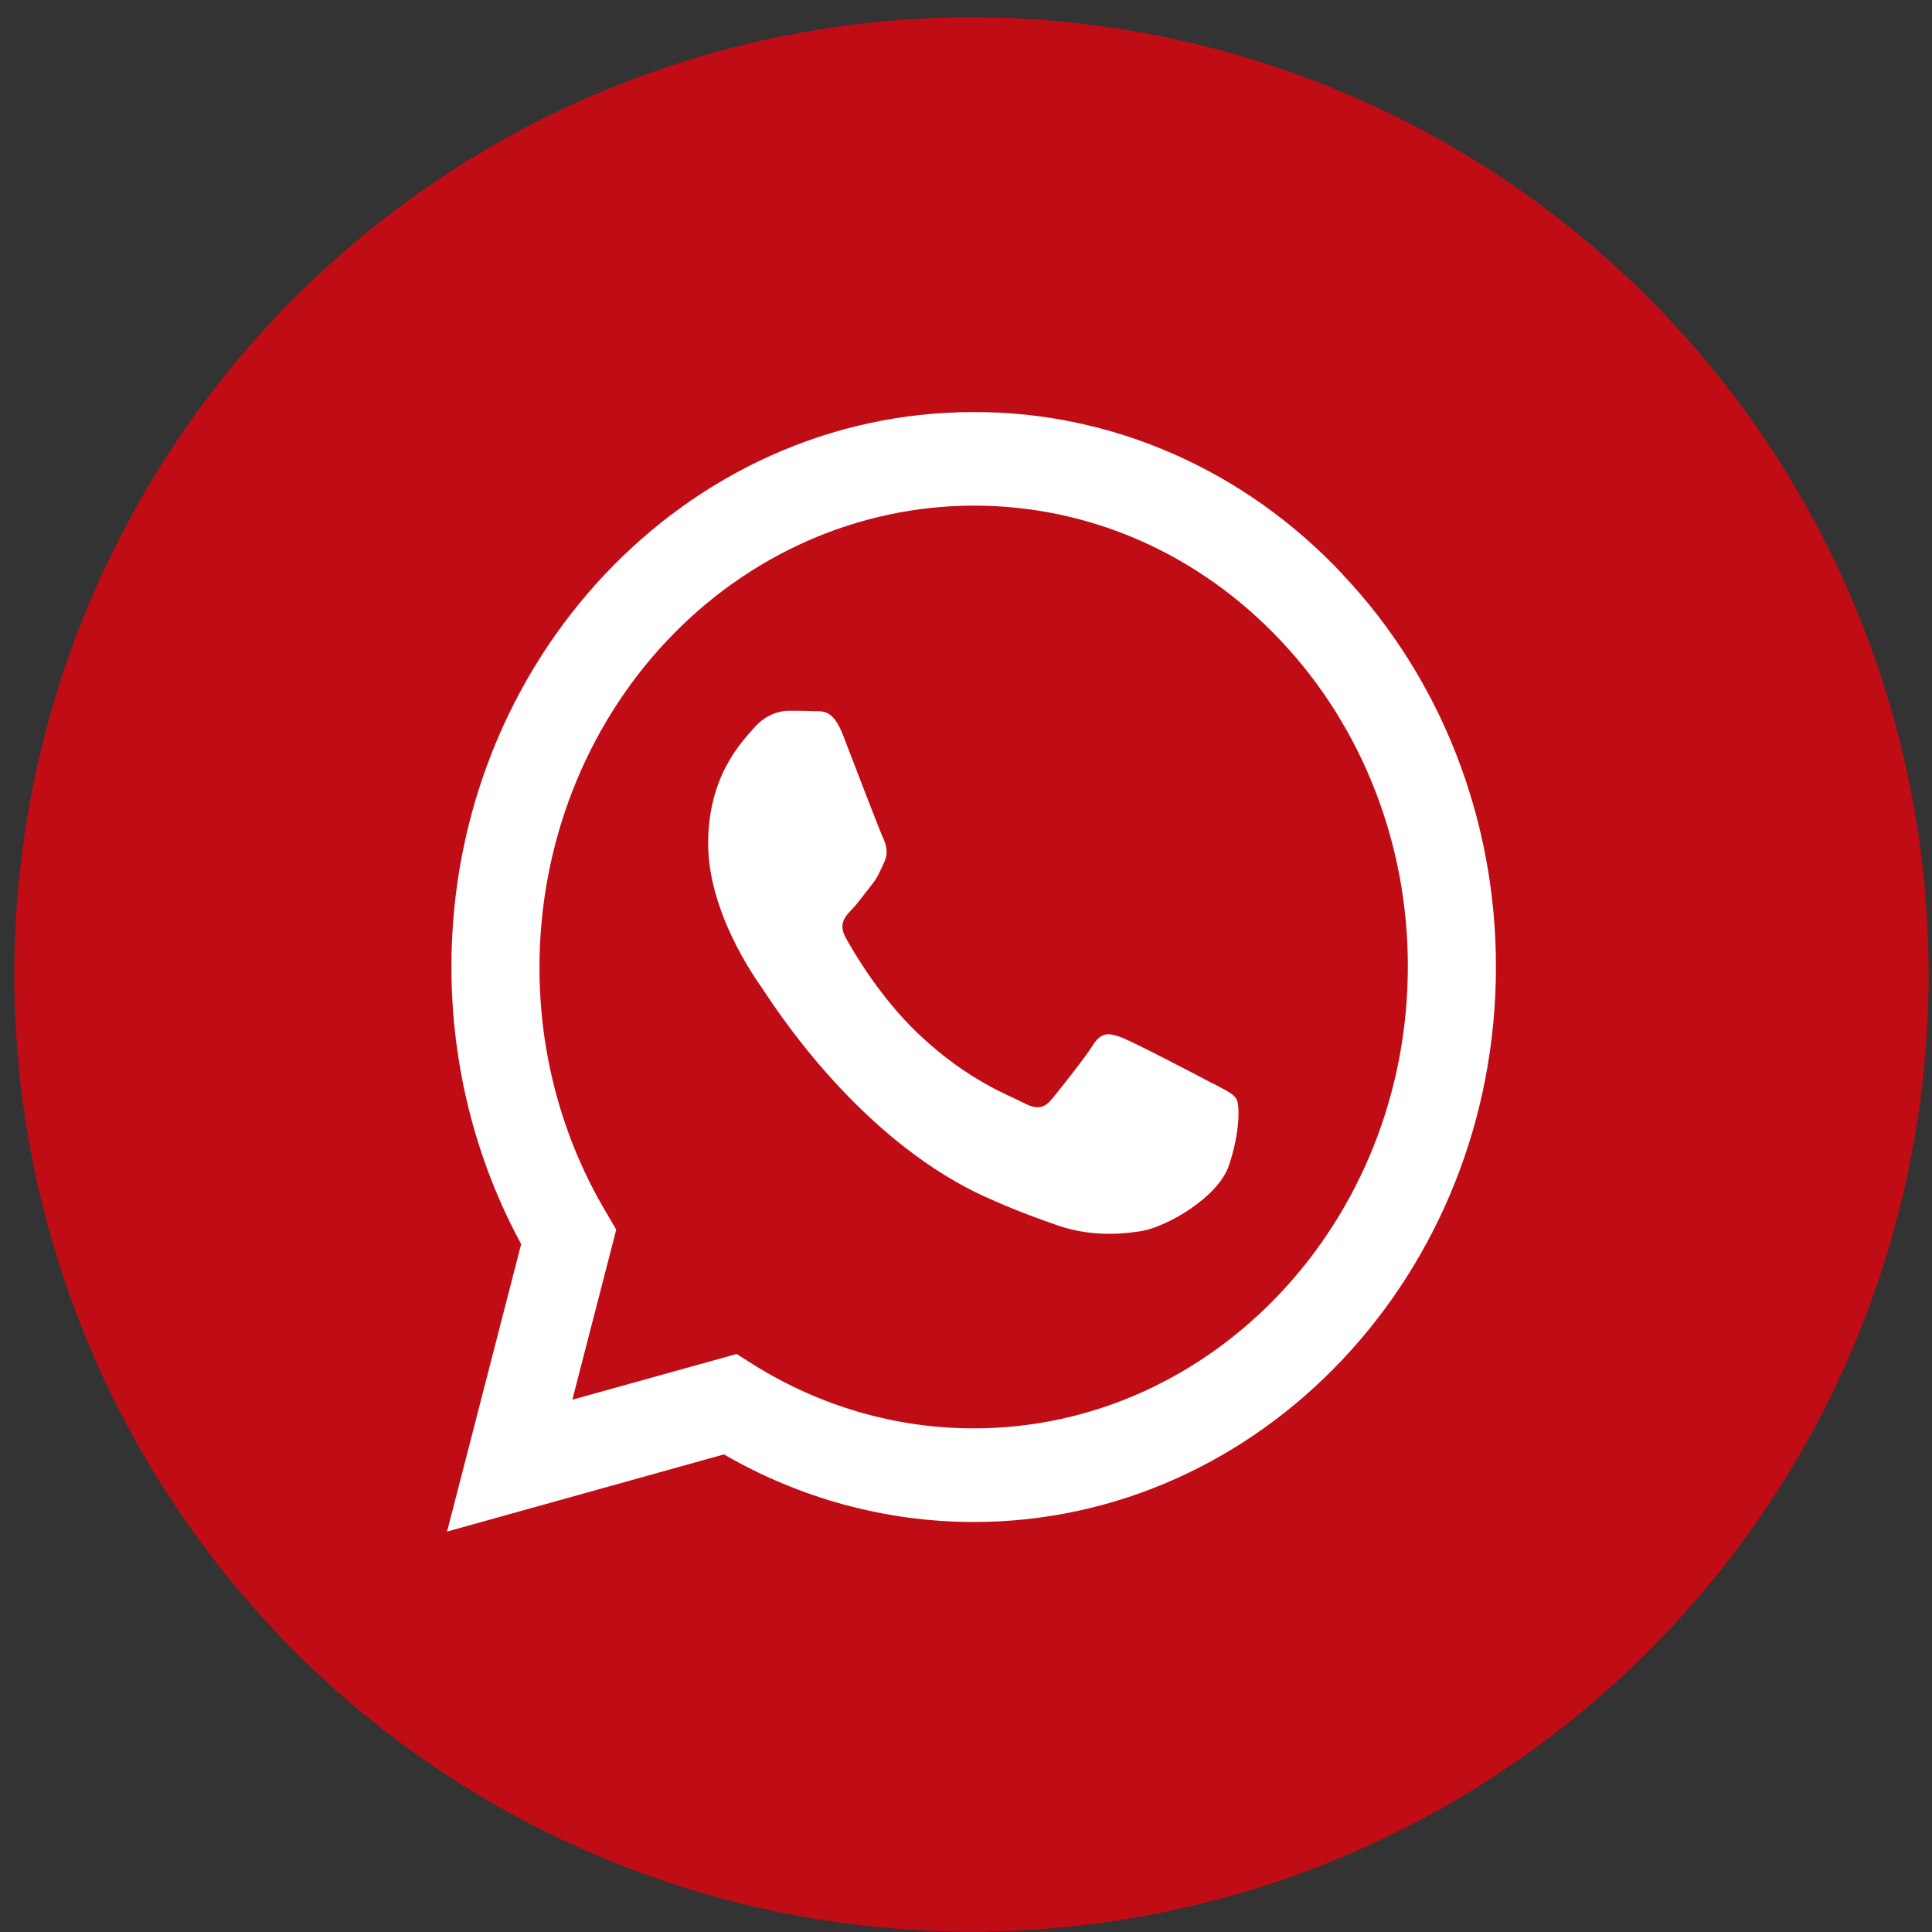
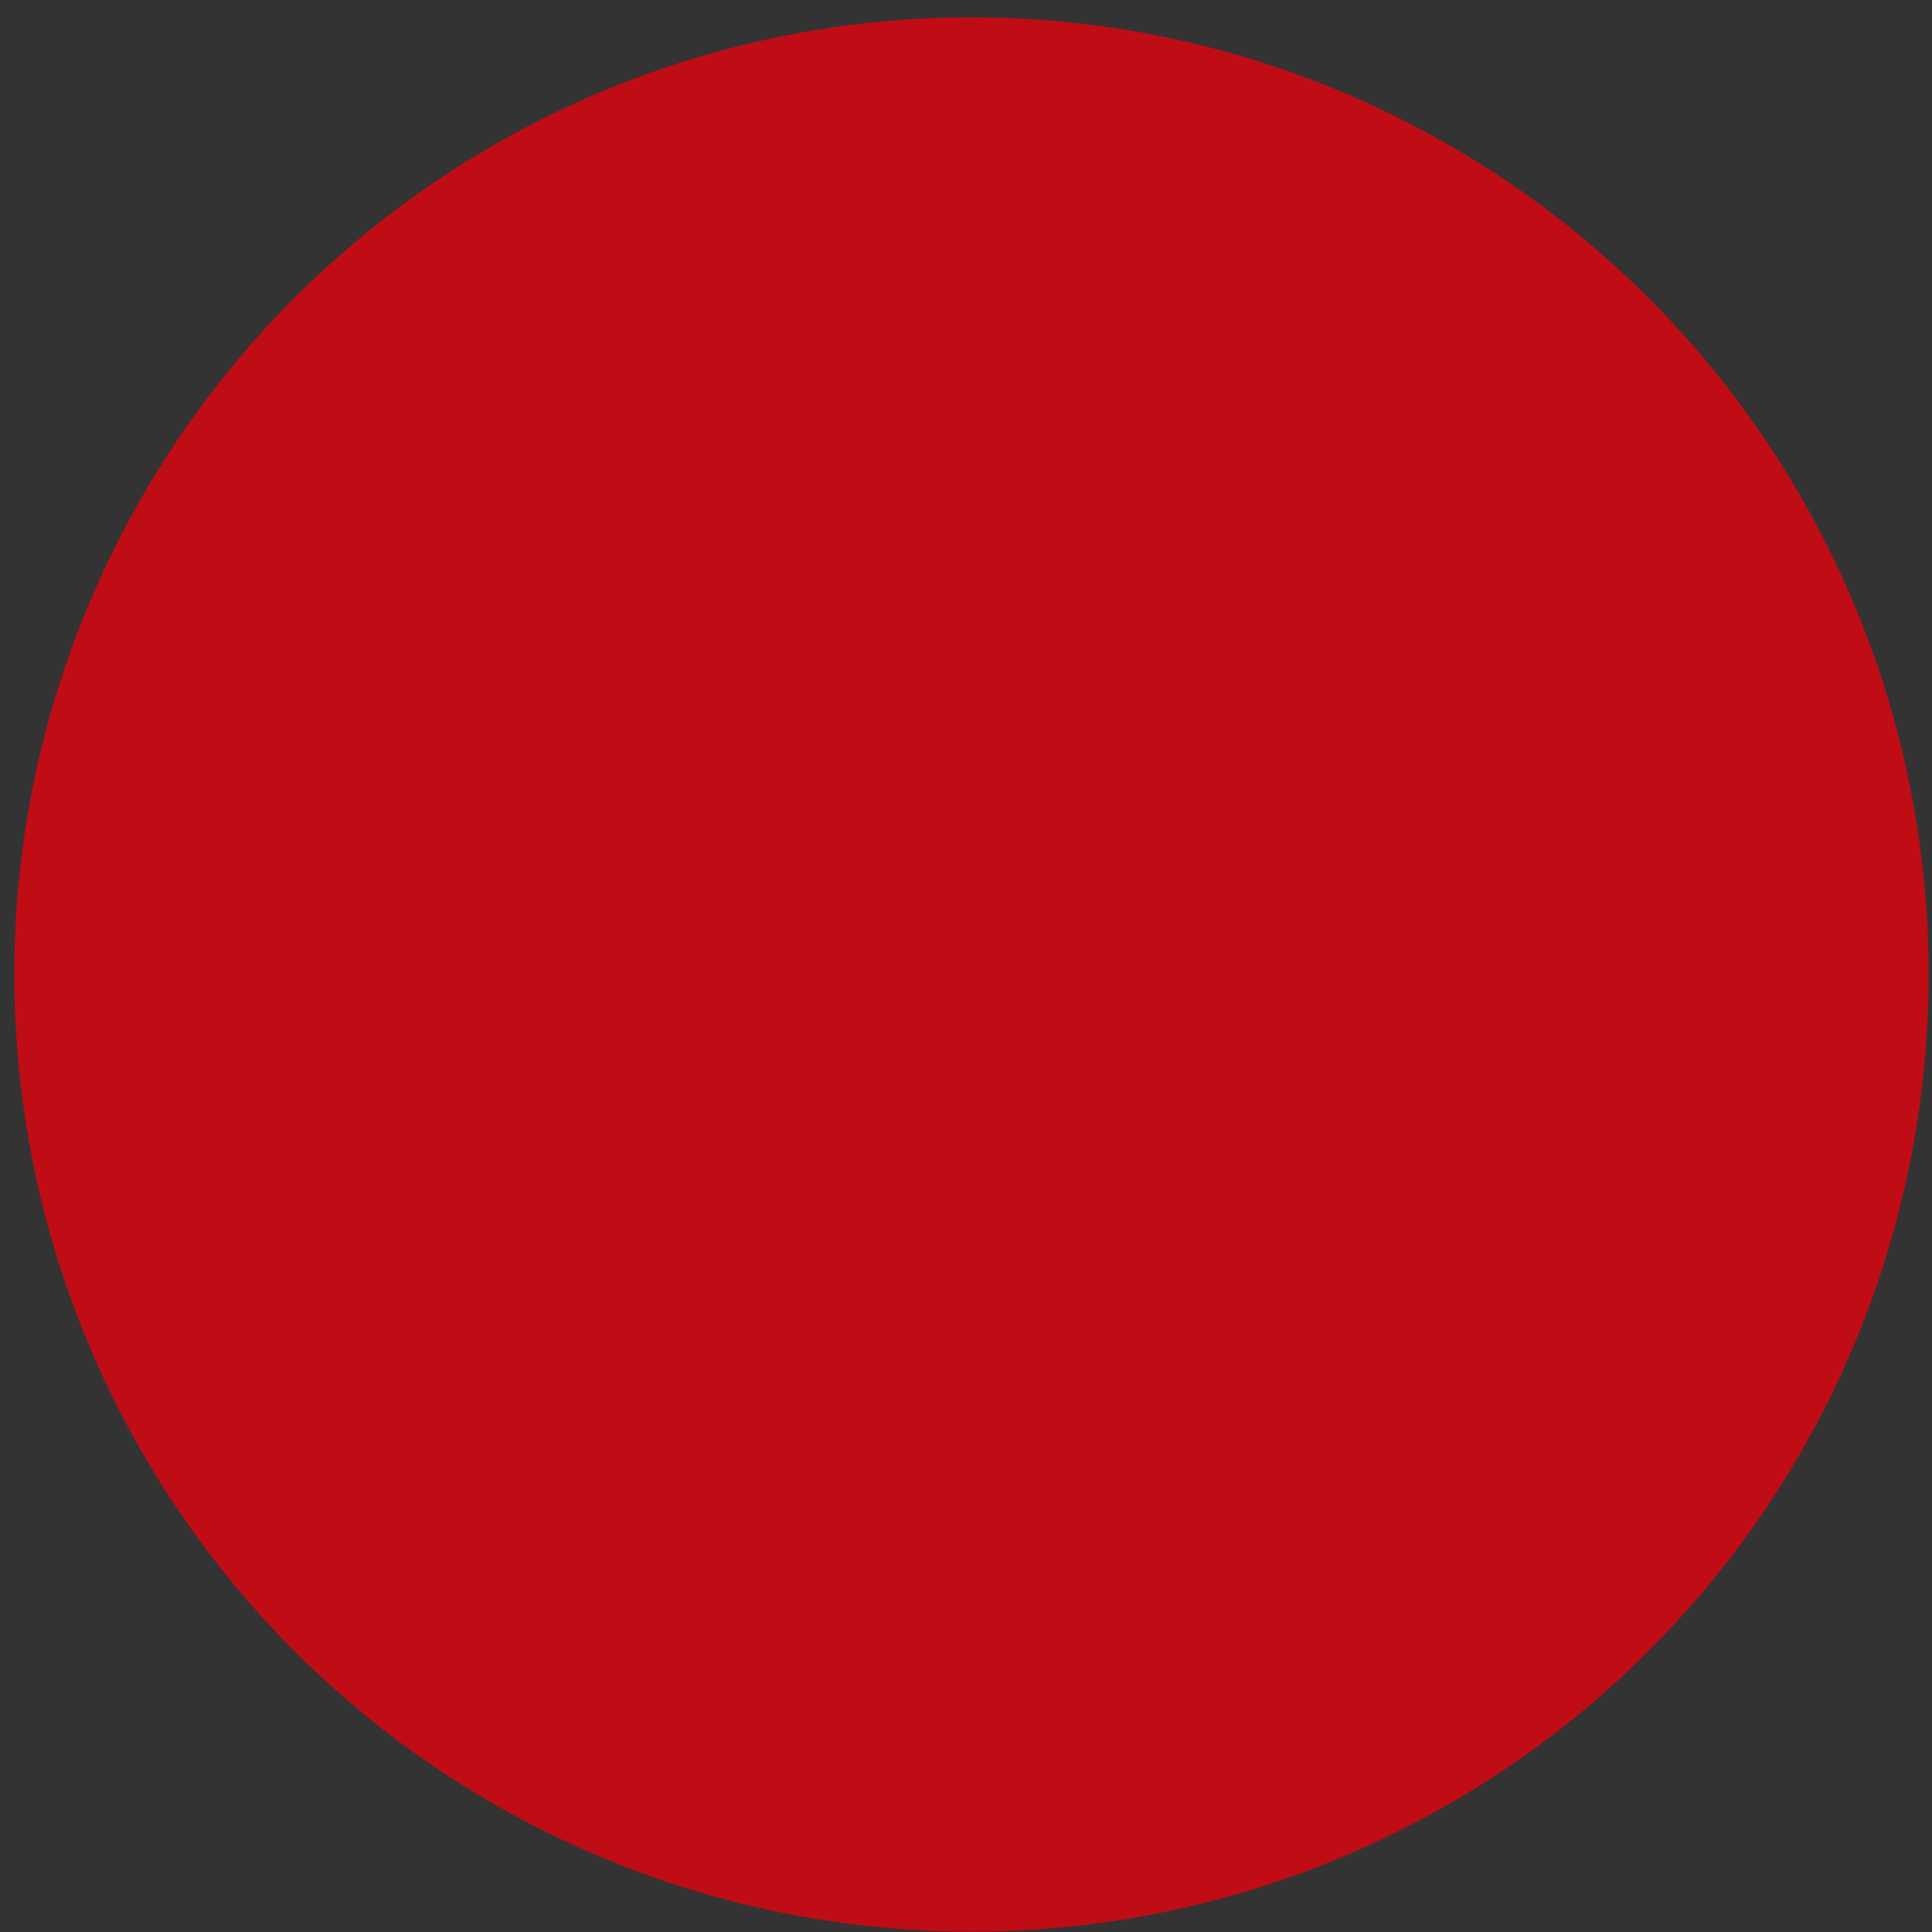
<svg xmlns="http://www.w3.org/2000/svg" width="88" height="88" viewBox="0 0 88 88" fill="none">
  <rect x="0" y="0" width="88" height="88" fill="#333333" stroke="none" />
  <circle cx="44.249" cy="44.387" r="43.598" fill="#C00C15" />
-   <path d="M61.172 26.178C58.969 23.821 56.346 21.952 53.457 20.68C50.568 19.408 47.469 18.758 44.341 18.769C31.232 18.769 20.561 30.102 20.561 44.035C20.561 48.488 21.659 52.841 23.739 56.666L20.363 69.761L32.975 66.246C36.462 68.263 40.368 69.321 44.338 69.325H44.347C57.457 69.325 68.137 57.992 68.137 44.058C68.145 40.737 67.533 37.447 66.337 34.379C65.141 31.311 63.385 28.525 61.169 26.182L61.172 26.178ZM44.347 65.06C40.804 65.061 37.326 64.049 34.277 62.131L33.554 61.672L26.07 63.754L28.069 56.006L27.601 55.209C25.613 51.865 24.563 47.99 24.573 44.035C24.579 38.465 26.666 33.124 30.376 29.186C34.085 25.248 39.114 23.034 44.359 23.03C49.638 23.03 54.61 25.222 58.34 29.184C60.18 31.132 61.639 33.448 62.632 35.998C63.625 38.548 64.132 41.282 64.125 44.042C64.116 55.633 55.246 65.06 44.347 65.06ZM55.189 49.326C54.598 49.007 51.672 47.484 51.129 47.273C50.586 47.063 50.19 46.955 49.788 47.592C49.395 48.22 48.251 49.645 47.903 50.072C47.555 50.489 47.21 50.55 46.619 50.231C46.028 49.912 44.104 49.246 41.836 47.095C40.072 45.422 38.874 43.35 38.526 42.722C38.178 42.095 38.487 41.747 38.79 41.438C39.063 41.158 39.381 40.702 39.681 40.332C39.981 39.962 40.075 39.704 40.273 39.277C40.471 38.86 40.374 38.49 40.224 38.171C40.075 37.853 38.883 34.745 38.397 33.48C37.92 32.243 37.422 32.416 37.056 32.393C36.708 32.374 36.315 32.374 35.922 32.374C35.528 32.374 34.88 32.533 34.337 33.161C33.794 33.789 32.255 35.322 32.255 38.429C32.255 41.537 34.382 44.536 34.682 44.963C34.982 45.38 38.874 51.764 44.837 54.495C46.253 55.142 47.36 55.531 48.221 55.831C49.647 56.309 50.94 56.239 51.963 56.079C53.106 55.901 55.48 54.556 55.978 53.08C56.476 51.605 56.476 50.343 56.326 50.081C56.185 49.801 55.792 49.645 55.192 49.323L55.189 49.326Z" fill="white" />
</svg>